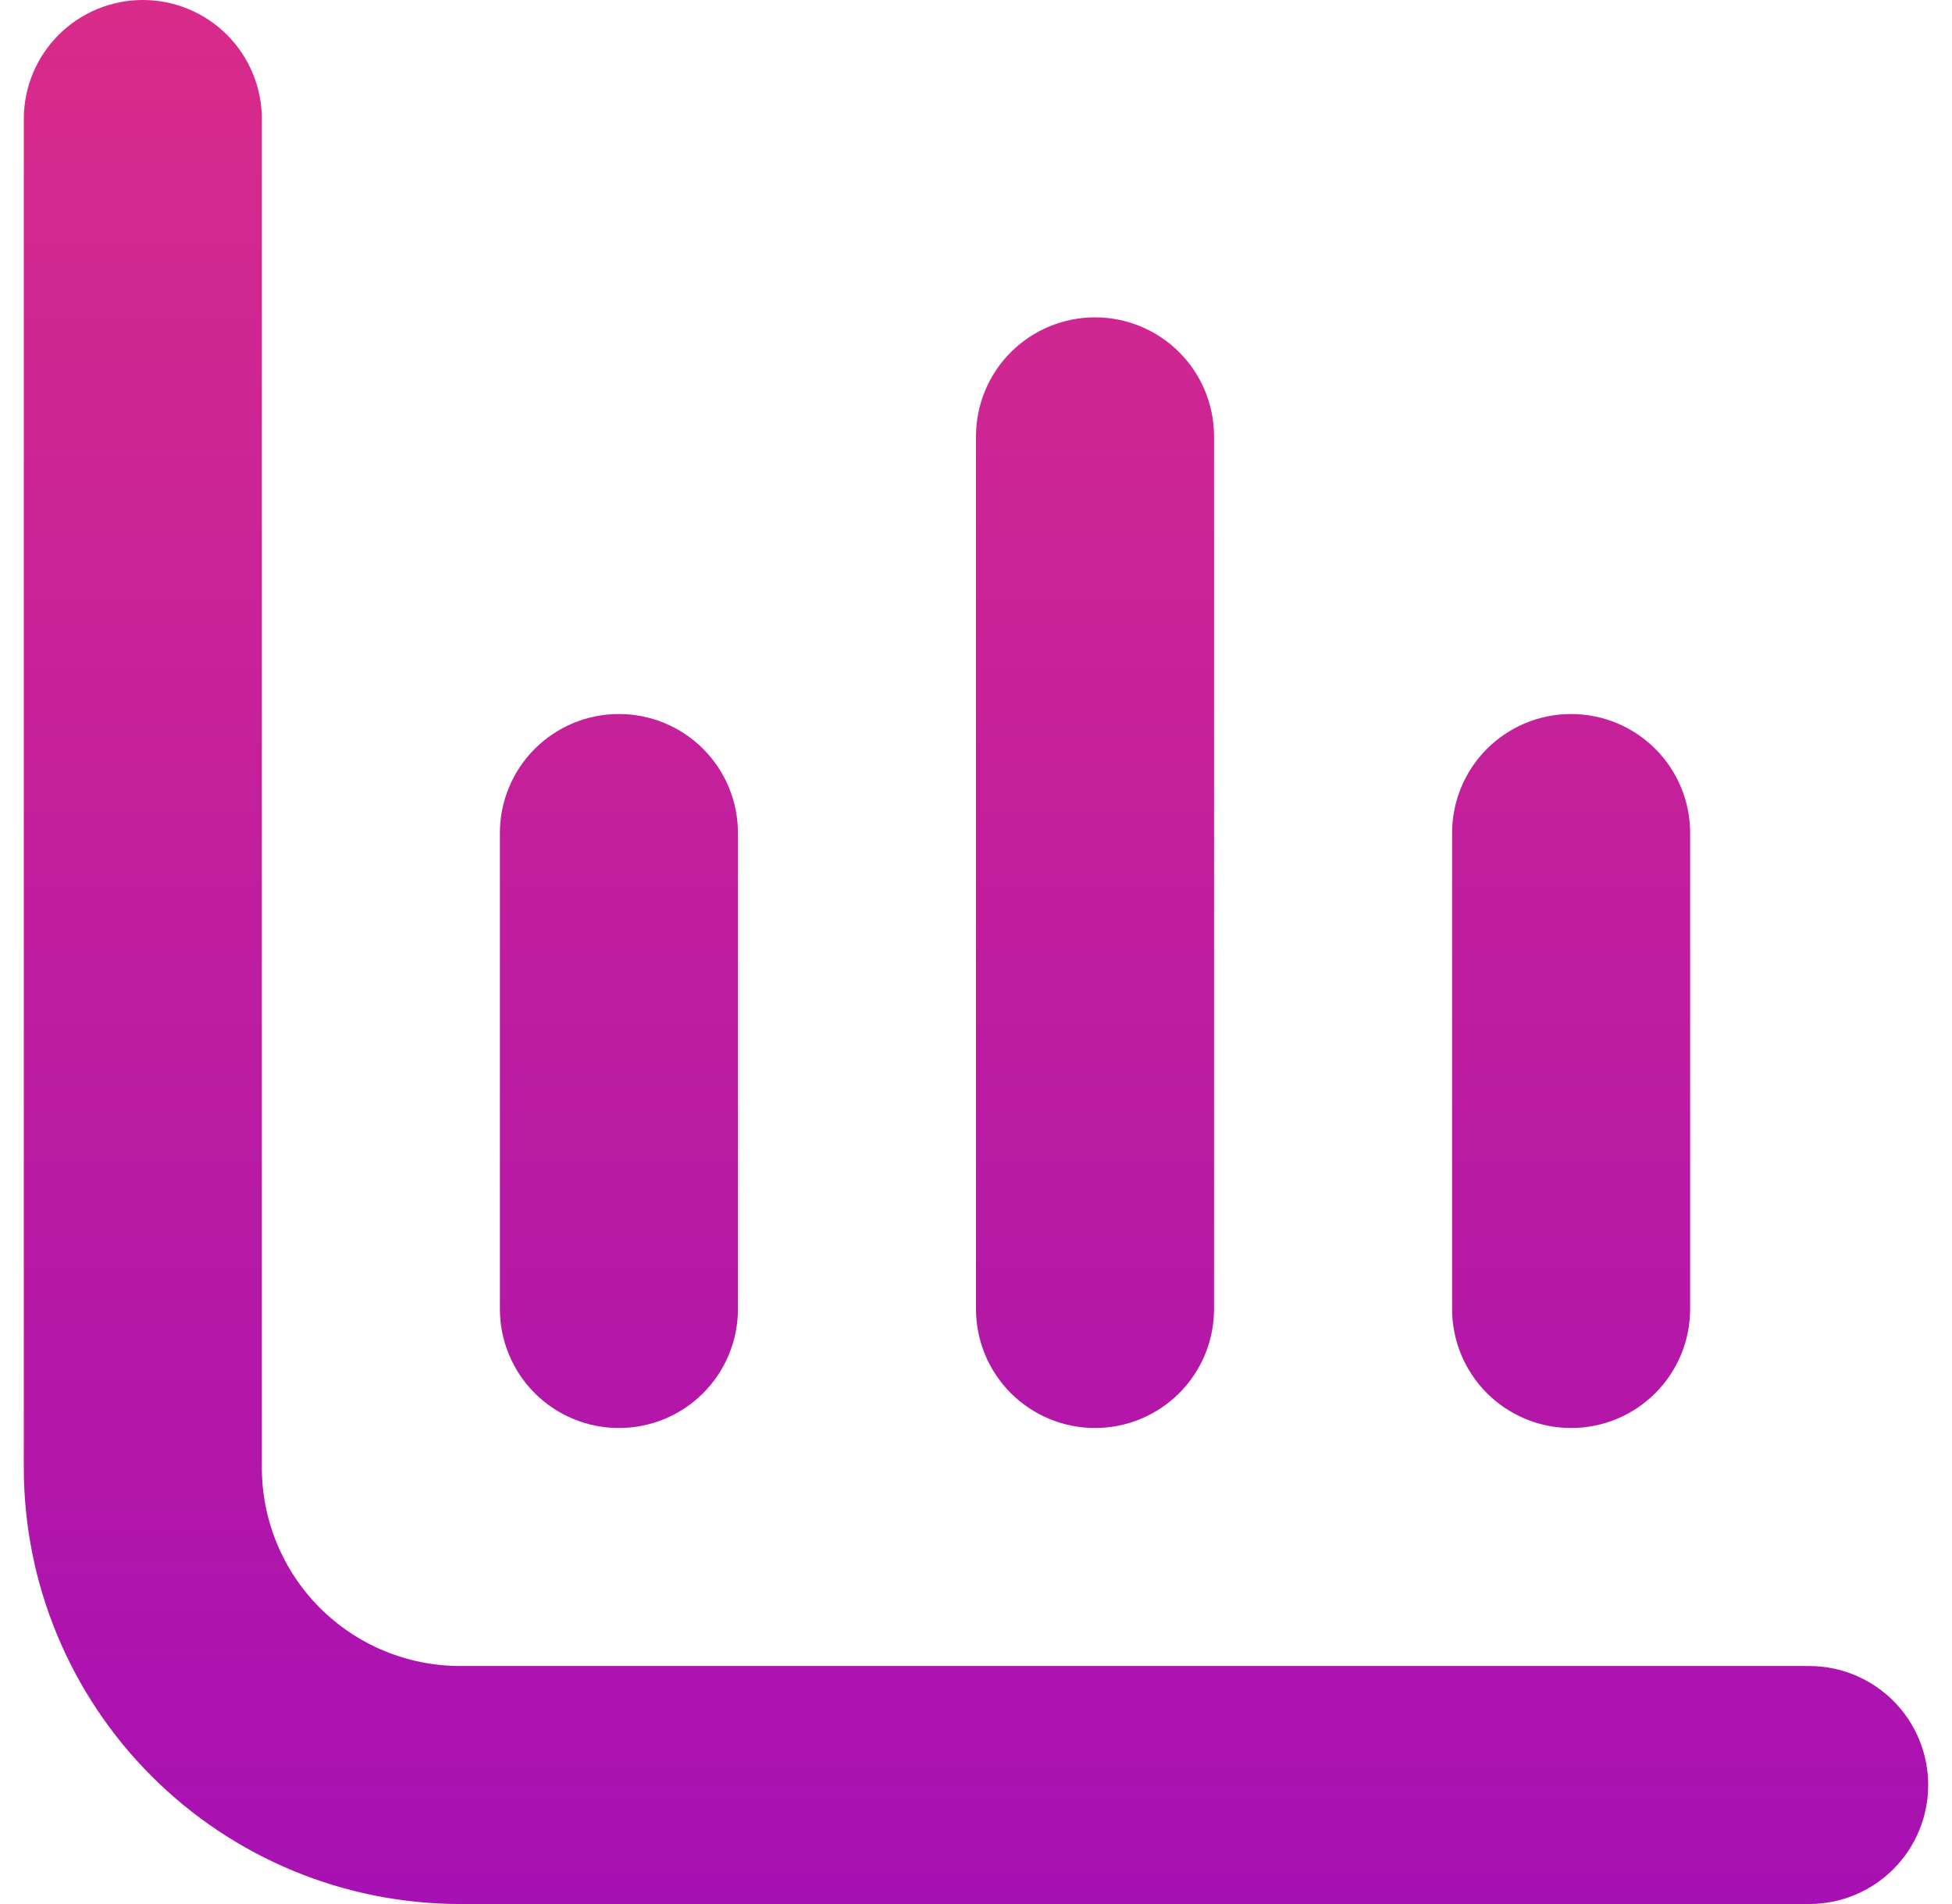
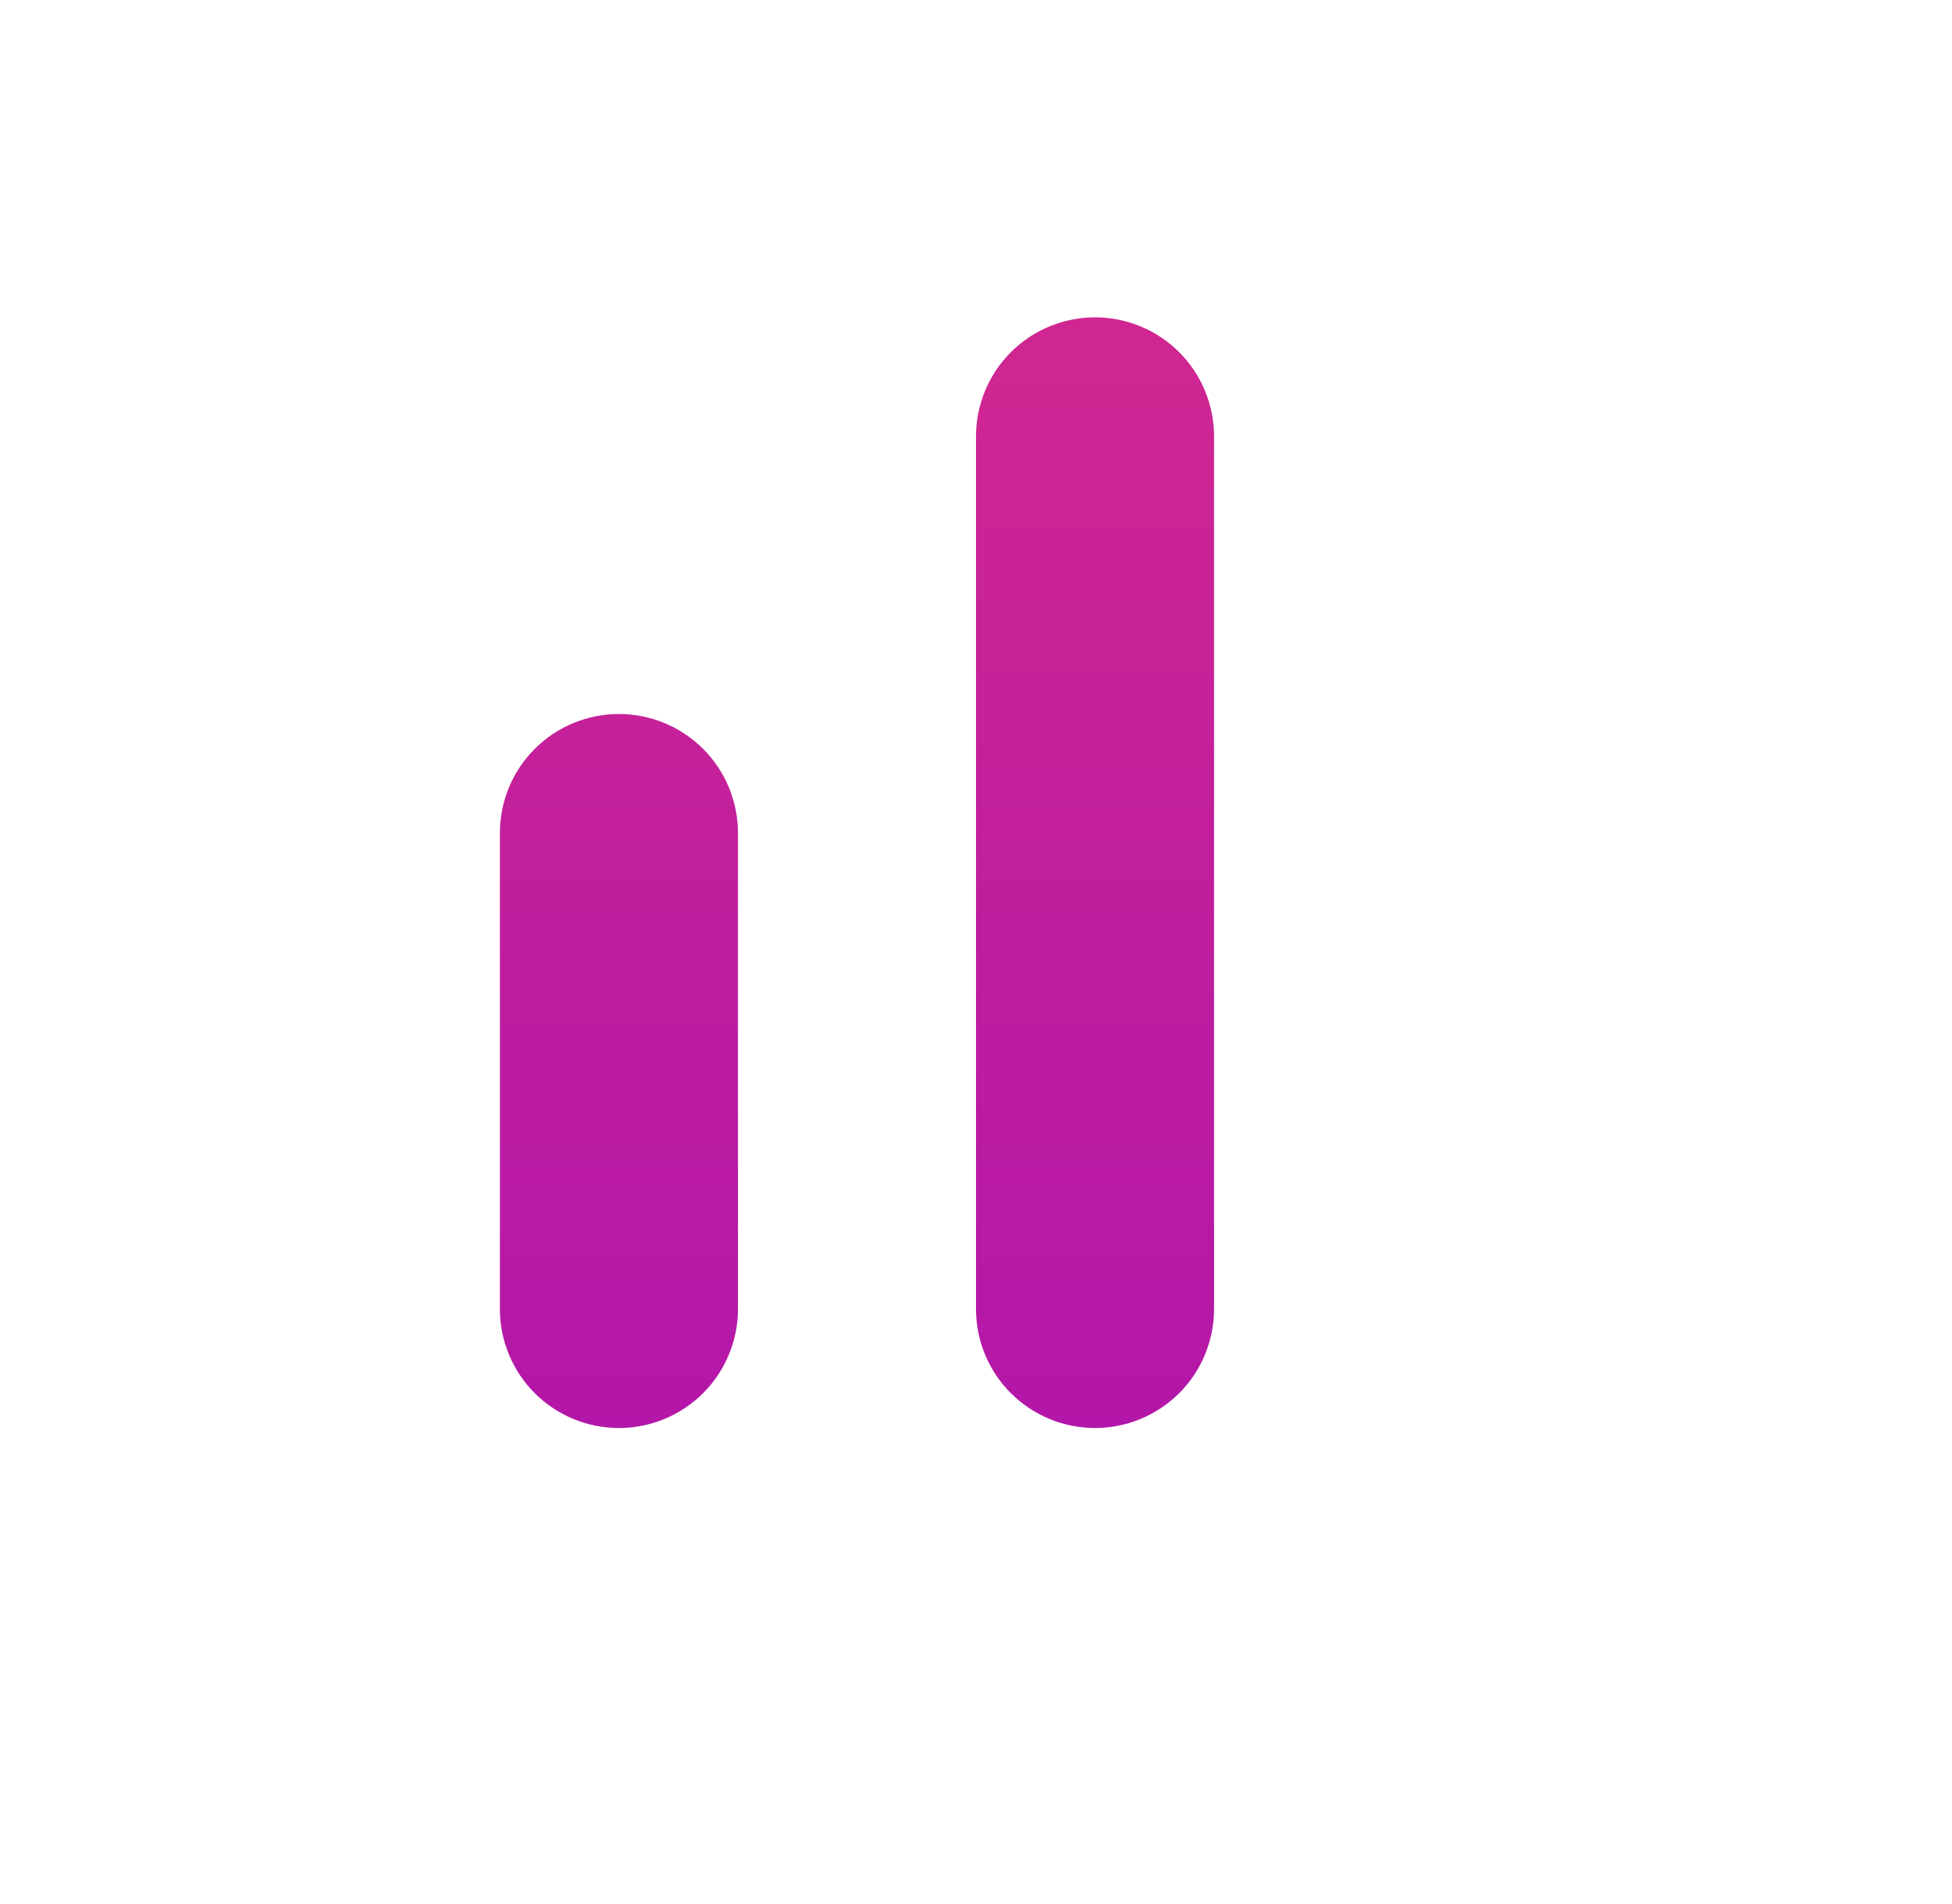
<svg xmlns="http://www.w3.org/2000/svg" width="41" height="40" viewBox="0 0 41 40" fill="none">
-   <path d="M9.667 35C8.562 35 7.502 34.561 6.72 33.78C5.939 32.998 5.5 31.938 5.5 30.833V2.5C5.5 1.837 5.237 1.201 4.768 0.732C4.299 0.263 3.663 0 3 0C2.337 0 1.701 0.263 1.232 0.732C0.763 1.201 0.5 1.837 0.5 2.5V30.833C0.5 33.264 1.466 35.596 3.185 37.315C4.904 39.034 7.236 40 9.667 40H38C38.663 40 39.299 39.737 39.768 39.268C40.237 38.799 40.5 38.163 40.5 37.5C40.5 36.837 40.237 36.201 39.768 35.732C39.299 35.263 38.663 35 38 35H9.667Z" fill="url(#paint0_linear_1784_26)" />
-   <path d="M33 30C33.663 30 34.299 29.737 34.768 29.268C35.237 28.799 35.5 28.163 35.5 27.5V17.5C35.5 16.837 35.237 16.201 34.768 15.732C34.299 15.263 33.663 15 33 15C32.337 15 31.701 15.263 31.232 15.732C30.763 16.201 30.5 16.837 30.5 17.5V27.5C30.5 28.163 30.763 28.799 31.232 29.268C31.701 29.737 32.337 30 33 30Z" fill="url(#paint1_linear_1784_26)" />
  <path d="M13 30C13.663 30 14.299 29.737 14.768 29.268C15.237 28.799 15.5 28.163 15.5 27.5V17.5C15.5 16.837 15.237 16.201 14.768 15.732C14.299 15.263 13.663 15 13 15C12.337 15 11.701 15.263 11.232 15.732C10.763 16.201 10.5 16.837 10.5 17.5V27.5C10.5 28.163 10.763 28.799 11.232 29.268C11.701 29.737 12.337 30 13 30Z" fill="url(#paint2_linear_1784_26)" />
  <path d="M23 30C23.663 30 24.299 29.736 24.768 29.268C25.237 28.799 25.5 28.163 25.5 27.5V9.167C25.5 8.504 25.237 7.868 24.768 7.399C24.299 6.93 23.663 6.667 23 6.667C22.337 6.667 21.701 6.93 21.232 7.399C20.763 7.868 20.5 8.504 20.5 9.167V27.5C20.5 28.163 20.763 28.799 21.232 29.268C21.701 29.736 22.337 30 23 30Z" fill="url(#paint3_linear_1784_26)" />
  <defs>
    <linearGradient id="paint0_linear_1784_26" x1="20.5" y1="0" x2="20.5" y2="40" gradientUnits="userSpaceOnUse">
      <stop stop-color="#D82B8A" />
      <stop offset="1" stop-color="#A710B3" />
    </linearGradient>
    <linearGradient id="paint1_linear_1784_26" x1="20.5" y1="0" x2="20.5" y2="40" gradientUnits="userSpaceOnUse">
      <stop stop-color="#D82B8A" />
      <stop offset="1" stop-color="#A710B3" />
    </linearGradient>
    <linearGradient id="paint2_linear_1784_26" x1="20.5" y1="0" x2="20.5" y2="40" gradientUnits="userSpaceOnUse">
      <stop stop-color="#D82B8A" />
      <stop offset="1" stop-color="#A710B3" />
    </linearGradient>
    <linearGradient id="paint3_linear_1784_26" x1="20.5" y1="0" x2="20.5" y2="40" gradientUnits="userSpaceOnUse">
      <stop stop-color="#D82B8A" />
      <stop offset="1" stop-color="#A710B3" />
    </linearGradient>
  </defs>
</svg>